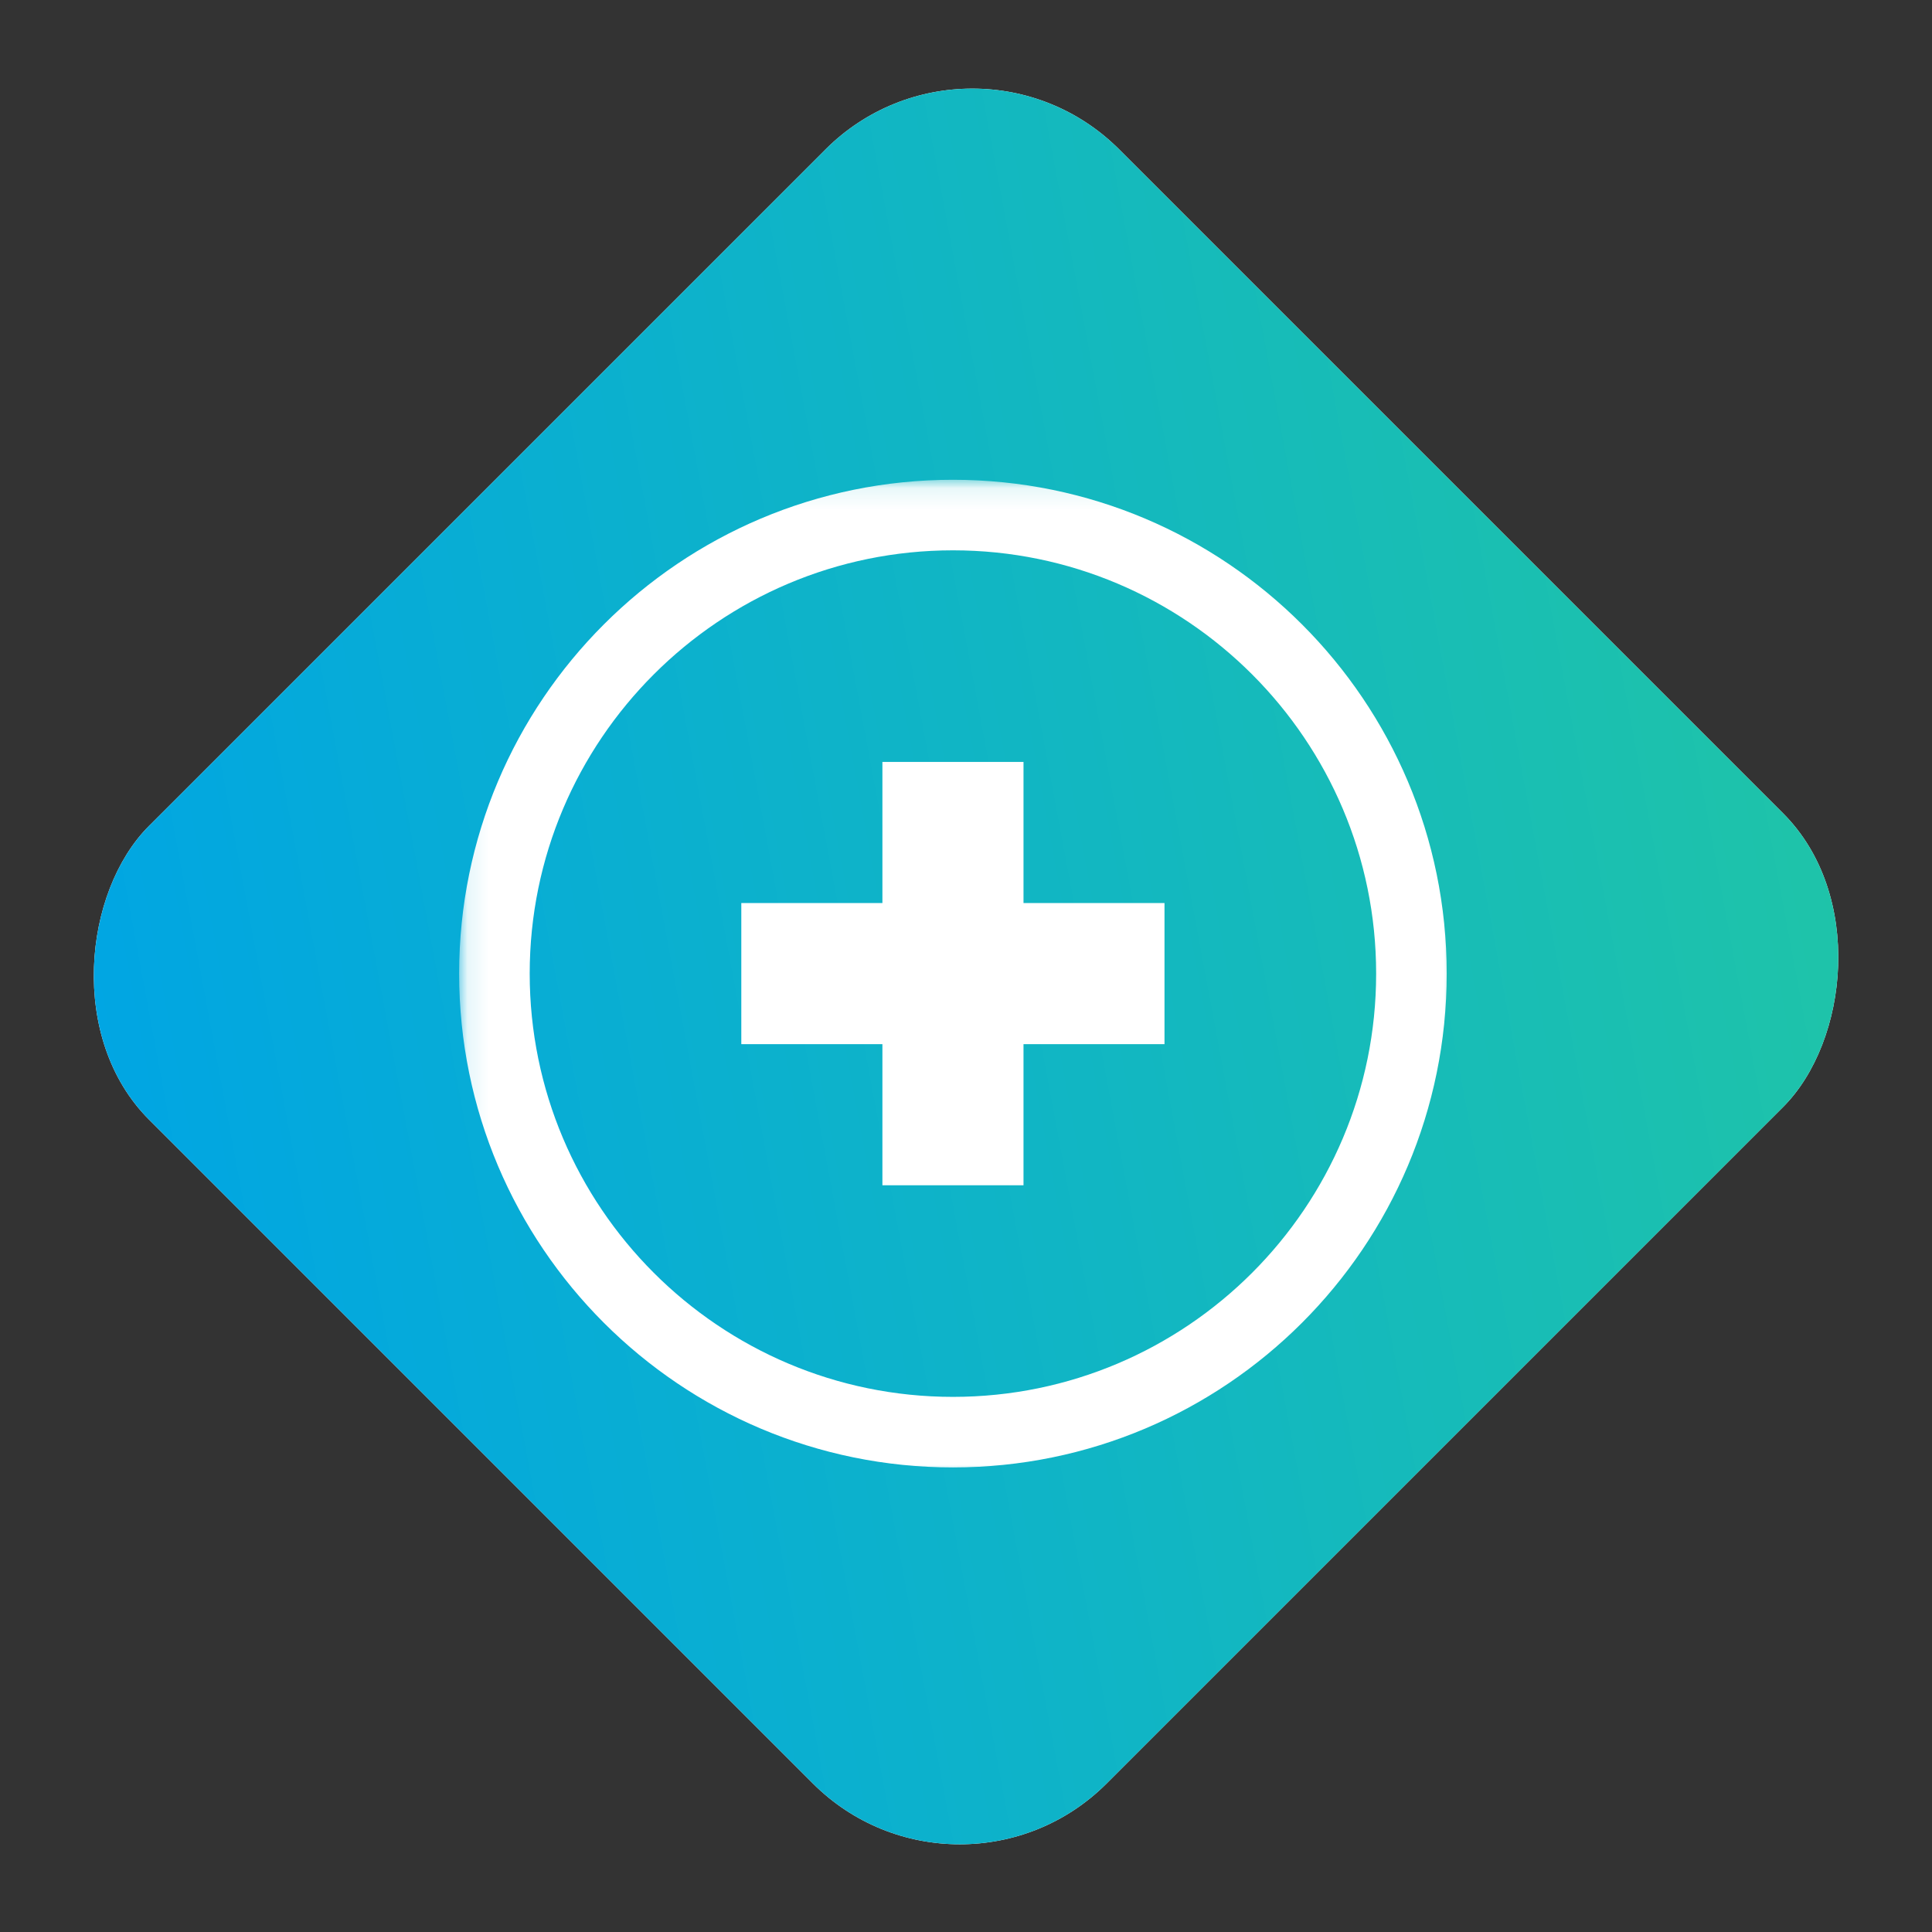
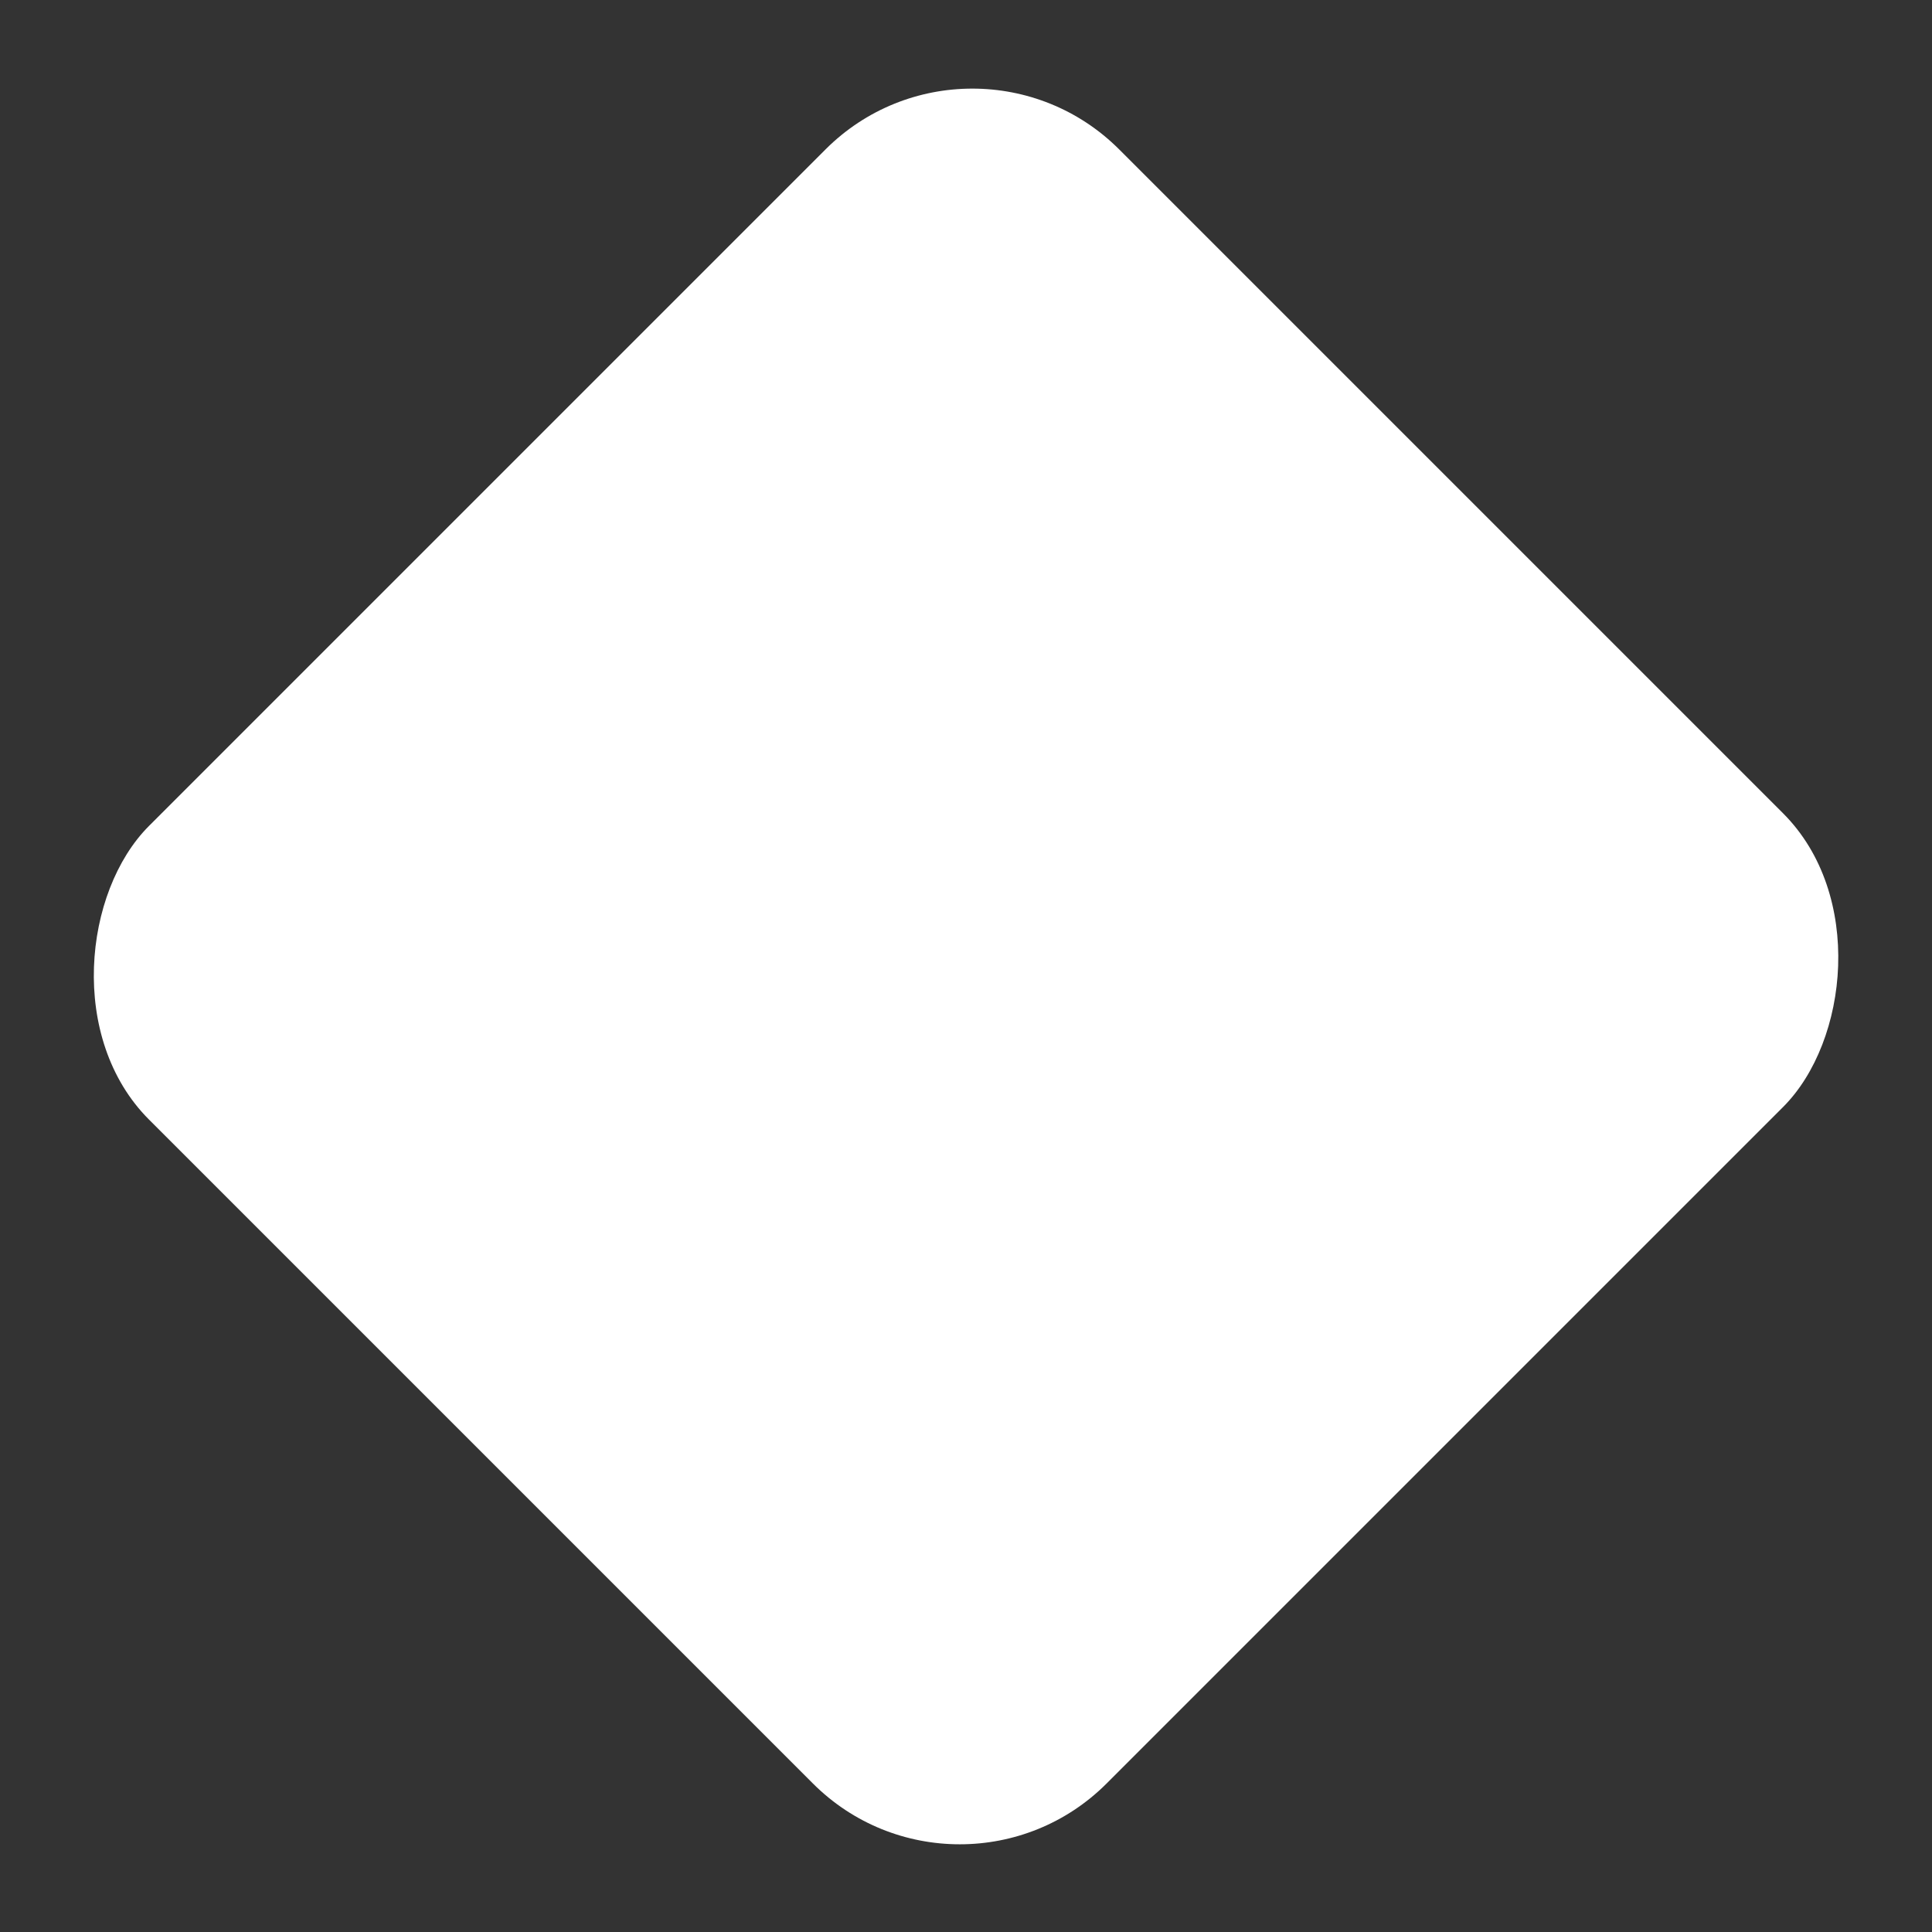
<svg xmlns="http://www.w3.org/2000/svg" fill="none" height="93" viewBox="0 0 93 93" width="93">
  <rect x="0" y="0" width="93" height="93" fill="#333333" stroke="none" />
  <linearGradient id="a" gradientUnits="userSpaceOnUse" x1="109.847" x2="60.818" y1="94.762" y2="166.235">
    <stop offset="0" stop-color="#00a5e4" />
    <stop offset="1" stop-color="#1fc4a8" />
  </linearGradient>
  <mask id="b" height="49" maskUnits="userSpaceOnUse" width="49" x="22" y="23">
-     <path d="m22.102 23.095h47.974v47.974h-47.974z" fill="#fff" />
-   </mask>
+     </mask>
  <rect fill="#fff" height="66.055" rx="10" transform="matrix(-.707 -.707 .707 -.707 13.182 191.27)" width="65.198" x="46.204" y="92.905" />
-   <rect fill="url(#a)" height="66.055" rx="10" transform="matrix(-.707 -.707 .707 -.707 13.182 191.27)" width="65.198" x="46.204" y="92.905" />
  <g mask="url(#b)">
    <path d="m45.873 23.095c-13.125 0-23.771 10.646-23.771 23.771s10.646 23.771 23.771 23.771c13.12 0 23.766-10.646 23.766-23.771s-10.646-23.771-23.766-23.771zm0 44.146c-11.24 0-20.375-9.135-20.375-20.375s9.135-20.375 20.375-20.375 20.37 9.135 20.37 20.375-9.13 20.375-20.37 20.375zm10.182-23.771v6.792h-6.787v6.792h-6.792v-6.792h-6.792v-6.792h6.792v-6.792h6.792v6.792z" fill="#fff" />
  </g>
</svg>